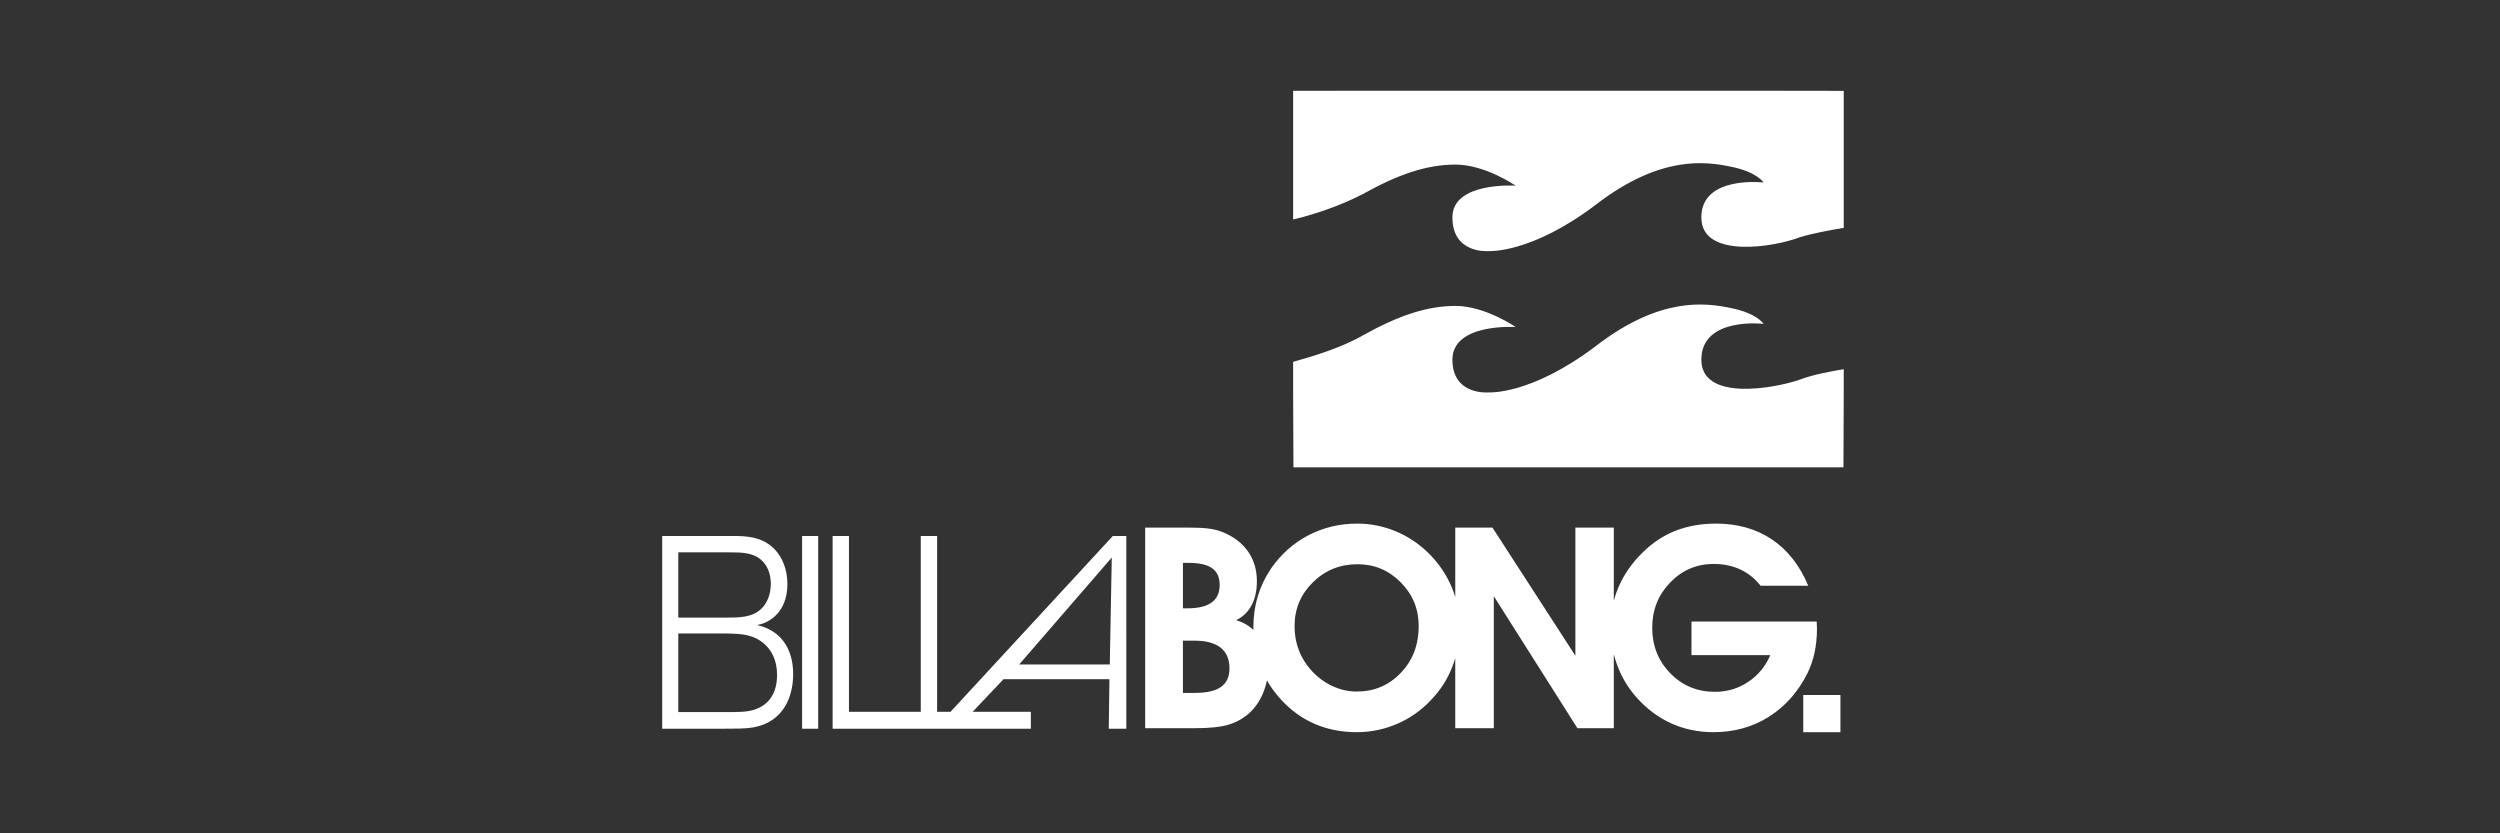
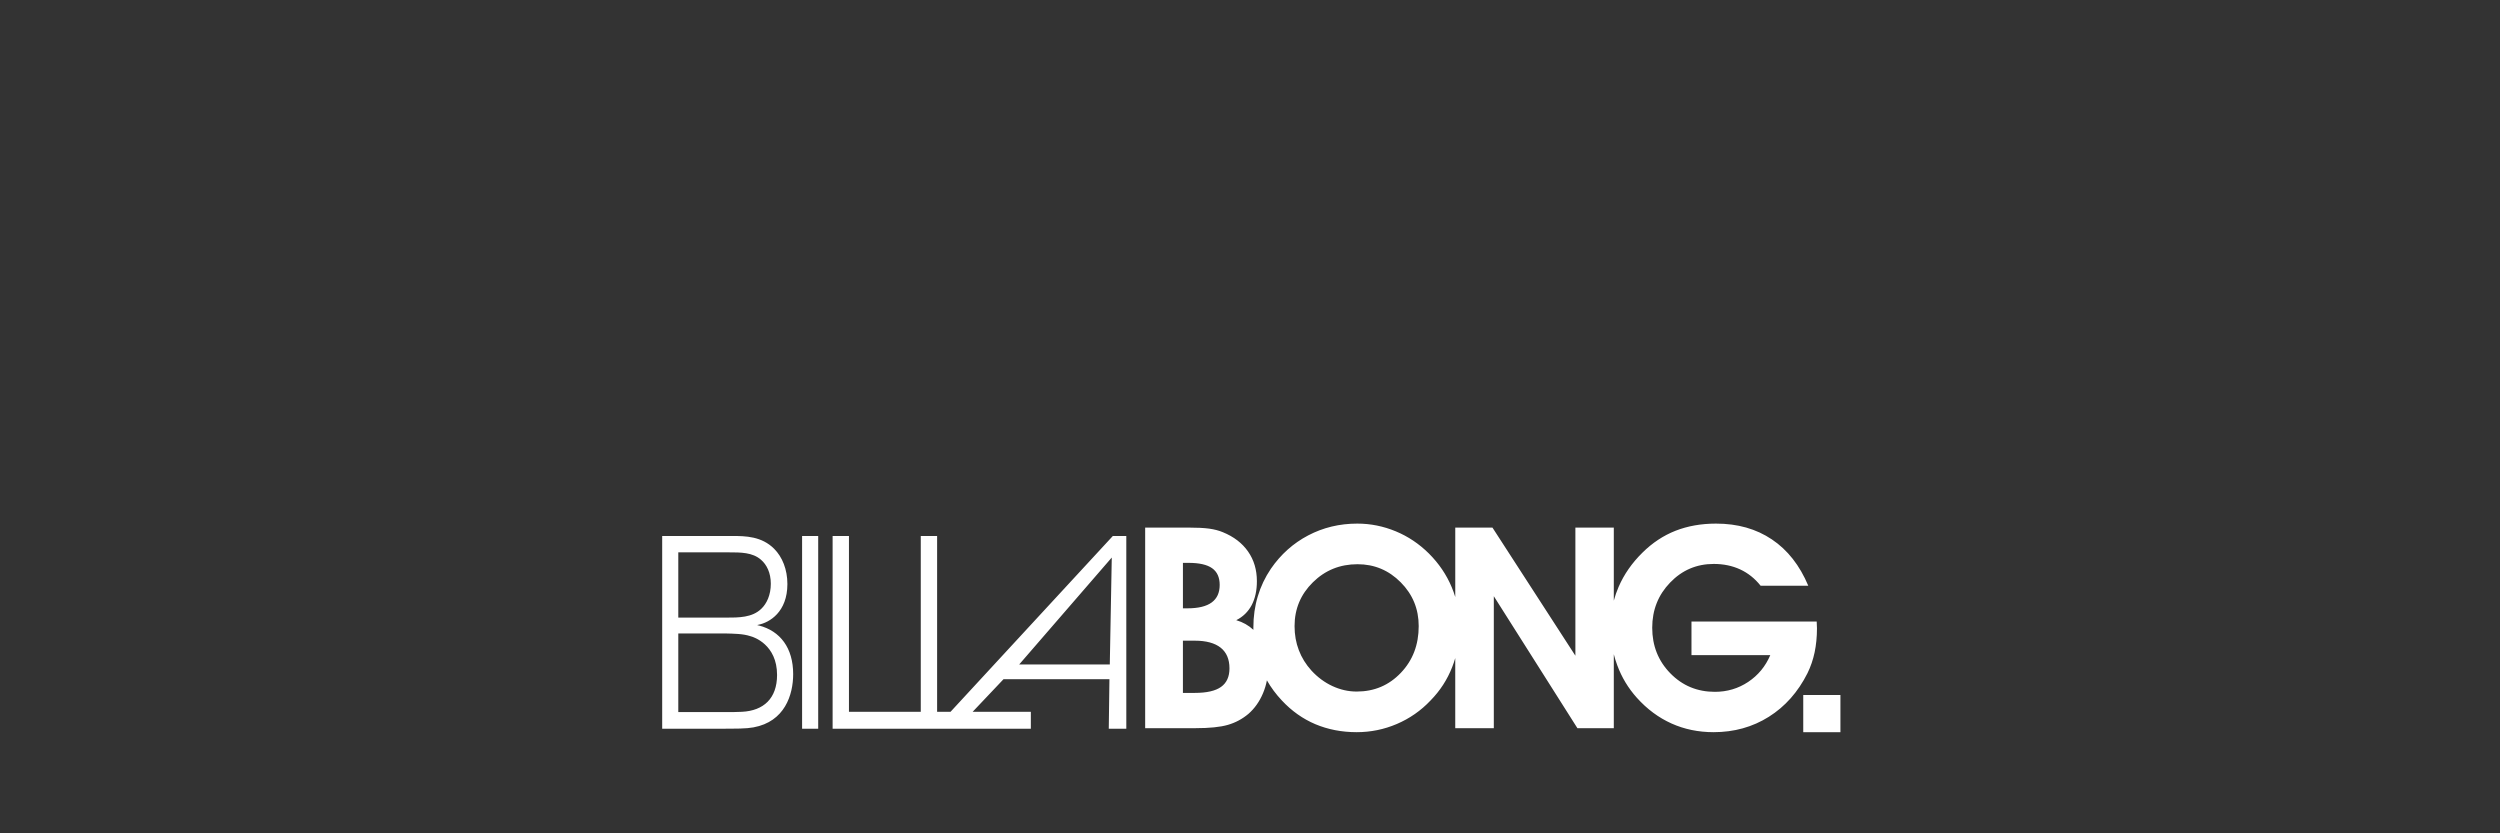
<svg xmlns="http://www.w3.org/2000/svg" width="240" height="80" viewBox="0 0 240 80" fill="none">
  <rect x="0" y="0" width="240" height="80" fill="#333333" stroke="none" />
-   <path fill-rule="evenodd" clip-rule="evenodd" d="M131.533 8.711H169.607L176.999 8.722V21.875C175.784 22.077 174.062 22.382 172.746 22.787C170.417 23.697 163.329 24.913 163.329 20.863C163.329 16.812 169.303 17.521 169.303 17.521C169.303 17.521 168.696 16.509 166.164 16.002C163.734 15.495 159.38 14.888 153.203 19.648C146.925 24.406 142.874 24.103 142.874 24.103C142.874 24.103 139.431 24.407 139.431 20.863C139.431 17.42 145.507 17.825 145.507 17.825C145.507 17.825 142.57 15.8 139.735 15.8C137.001 15.799 134.267 16.711 130.824 18.635C128.698 19.749 125.963 20.66 124.141 21.065V8.717L131.533 8.711ZM176.999 35.444V37.47L176.971 44.862H124.17L124.141 37.47V34.735C125.963 34.229 128.698 33.419 130.824 32.204C134.267 30.28 137.001 29.369 139.735 29.369C142.57 29.368 145.507 31.394 145.507 31.394C145.507 31.394 139.431 30.989 139.431 34.533C139.431 37.975 142.874 37.672 142.874 37.672C142.874 37.672 146.925 37.976 153.203 33.217C159.38 28.457 163.734 29.065 166.164 29.571C168.696 30.077 169.303 31.09 169.303 31.09C169.303 31.09 163.329 30.381 163.329 34.533C163.329 38.583 170.417 37.267 172.746 36.457C174.062 35.951 175.784 35.647 176.999 35.444Z" fill="white" />
  <path fill-rule="evenodd" clip-rule="evenodd" d="M113.561 58.399H113.998C115.037 58.399 115.813 58.21 116.323 57.835C116.833 57.46 117.09 56.901 117.09 56.151C117.09 55.429 116.847 54.892 116.364 54.549C115.881 54.206 115.127 54.035 114.102 54.035H113.561V58.399ZM173.112 66.719H176.681V70.288H173.112V66.719ZM108.125 51.454H106.833L91.251 68.333H90.497H89.963V51.454H88.394V68.333H81.5V51.454H79.931V69.957H88.394H90.497H98.961V68.333H93.374L96.339 65.202H106.506L106.442 69.957H108.126L108.125 51.454ZM97.843 63.788L106.73 53.524L106.54 63.788H97.843ZM78.547 51.454H77.001V69.957H78.547V51.454ZM63.57 51.454V69.957H68.392C70.976 69.957 71.576 69.958 72.337 69.827C75.336 69.277 76.144 66.708 76.144 64.716C76.144 62.199 74.898 60.575 72.868 60.051C72.799 60.05 72.73 60.025 72.683 59.998C72.73 59.998 72.776 59.998 72.822 59.972C73.86 59.763 75.59 58.767 75.59 56.067C75.59 54.677 75.106 53.472 74.321 52.686C73.122 51.48 71.553 51.454 70.307 51.454L63.57 51.454ZM65.116 53.026H69.961C71.115 53.026 72.245 53.027 73.053 53.734C73.606 54.206 73.998 54.992 73.998 56.041C73.998 57.115 73.606 57.954 73.076 58.452C72.199 59.291 70.93 59.291 69.684 59.291L65.116 59.291V53.026ZM65.116 60.811H69.615C70.515 60.837 71.322 60.837 72.037 61.073C72.36 61.151 74.598 61.886 74.598 64.795C74.598 67.049 73.306 68.228 71.23 68.333C70.838 68.359 70.33 68.359 69.246 68.359L65.116 68.359V60.811ZM174.403 59.667C174.403 59.74 174.406 59.848 174.416 59.993C174.425 60.137 174.429 60.245 174.429 60.318C174.429 61.143 174.352 61.916 174.204 62.624C174.055 63.333 173.824 64.001 173.517 64.629C172.61 66.433 171.373 67.829 169.807 68.813C168.241 69.797 166.471 70.289 164.499 70.289C163.041 70.288 161.696 70.009 160.463 69.454C159.227 68.898 158.116 68.077 157.132 66.98C156.311 66.063 155.683 65.026 155.255 63.861C155.126 63.515 155.016 63.163 154.925 62.805V69.905H151.431L143.406 57.235V69.905H139.704V63.175C139.62 63.465 139.523 63.752 139.413 64.033C138.943 65.242 138.248 66.312 137.332 67.246C136.407 68.226 135.328 68.975 134.096 69.503C132.868 70.027 131.581 70.289 130.241 70.289C128.805 70.288 127.483 70.031 126.273 69.522C125.068 69.011 123.998 68.253 123.059 67.246C122.495 66.648 122.016 66.004 121.623 65.313C121.54 65.745 121.414 66.162 121.243 66.565C120.909 67.355 120.444 68.009 119.853 68.528C119.262 69.025 118.603 69.377 117.871 69.589C117.14 69.801 116.102 69.905 114.766 69.905L109.936 69.905V50.648H114.075C114.915 50.648 115.578 50.681 116.075 50.748C116.567 50.816 117.004 50.929 117.384 51.087C118.44 51.516 119.253 52.139 119.817 52.951C120.381 53.759 120.661 54.707 120.661 55.795C120.661 56.693 120.494 57.461 120.16 58.093C119.821 58.728 119.329 59.212 118.679 59.537C119.32 59.725 119.868 60.036 120.326 60.464L120.324 60.236C120.324 59.18 120.464 58.183 120.749 57.244C121.029 56.304 121.448 55.425 122.003 54.603C122.956 53.217 124.152 52.152 125.587 51.398C127.023 50.645 128.594 50.266 130.295 50.266C131.573 50.265 132.805 50.514 133.992 51.006C135.179 51.497 136.24 52.211 137.174 53.136C138.136 54.097 138.867 55.176 139.368 56.377C139.497 56.684 139.609 56.998 139.705 57.315V50.648H143.275L151.237 62.949V50.648H154.925V57.665C155.045 57.215 155.199 56.773 155.386 56.341C155.905 55.14 156.668 54.044 157.674 53.055C158.626 52.111 159.683 51.412 160.852 50.952C162.021 50.495 163.316 50.266 164.734 50.266C166.806 50.265 168.598 50.771 170.105 51.786C171.613 52.797 172.773 54.278 173.594 56.228H169.018C168.463 55.533 167.808 55.01 167.054 54.662C166.3 54.314 165.456 54.138 164.522 54.138C162.874 54.138 161.479 54.734 160.333 55.926C159.186 57.113 158.613 58.562 158.613 60.263C158.613 61.992 159.191 63.45 160.351 64.637C161.511 65.824 162.937 66.416 164.63 66.416C165.804 66.416 166.869 66.1 167.826 65.464C168.783 64.827 169.487 63.969 169.947 62.895H162.382V59.667H174.403ZM124.278 60.105C124.278 60.936 124.413 61.708 124.689 62.421C124.96 63.134 125.366 63.789 125.903 64.38C126.494 65.021 127.167 65.518 127.916 65.865C128.666 66.212 129.442 66.389 130.241 66.389C131.929 66.388 133.342 65.789 134.484 64.588C135.626 63.391 136.195 61.898 136.195 60.106C136.195 58.462 135.621 57.063 134.47 55.903C133.319 54.743 131.938 54.165 130.322 54.165C128.638 54.165 127.212 54.743 126.039 55.899C124.865 57.054 124.278 58.458 124.278 60.105ZM113.56 66.519H114.698C115.845 66.519 116.684 66.326 117.221 65.942C117.758 65.558 118.029 64.967 118.029 64.164C118.029 63.292 117.749 62.629 117.185 62.178C116.621 61.731 115.79 61.505 114.698 61.505L113.56 61.505V66.519Z" fill="white" />
</svg>